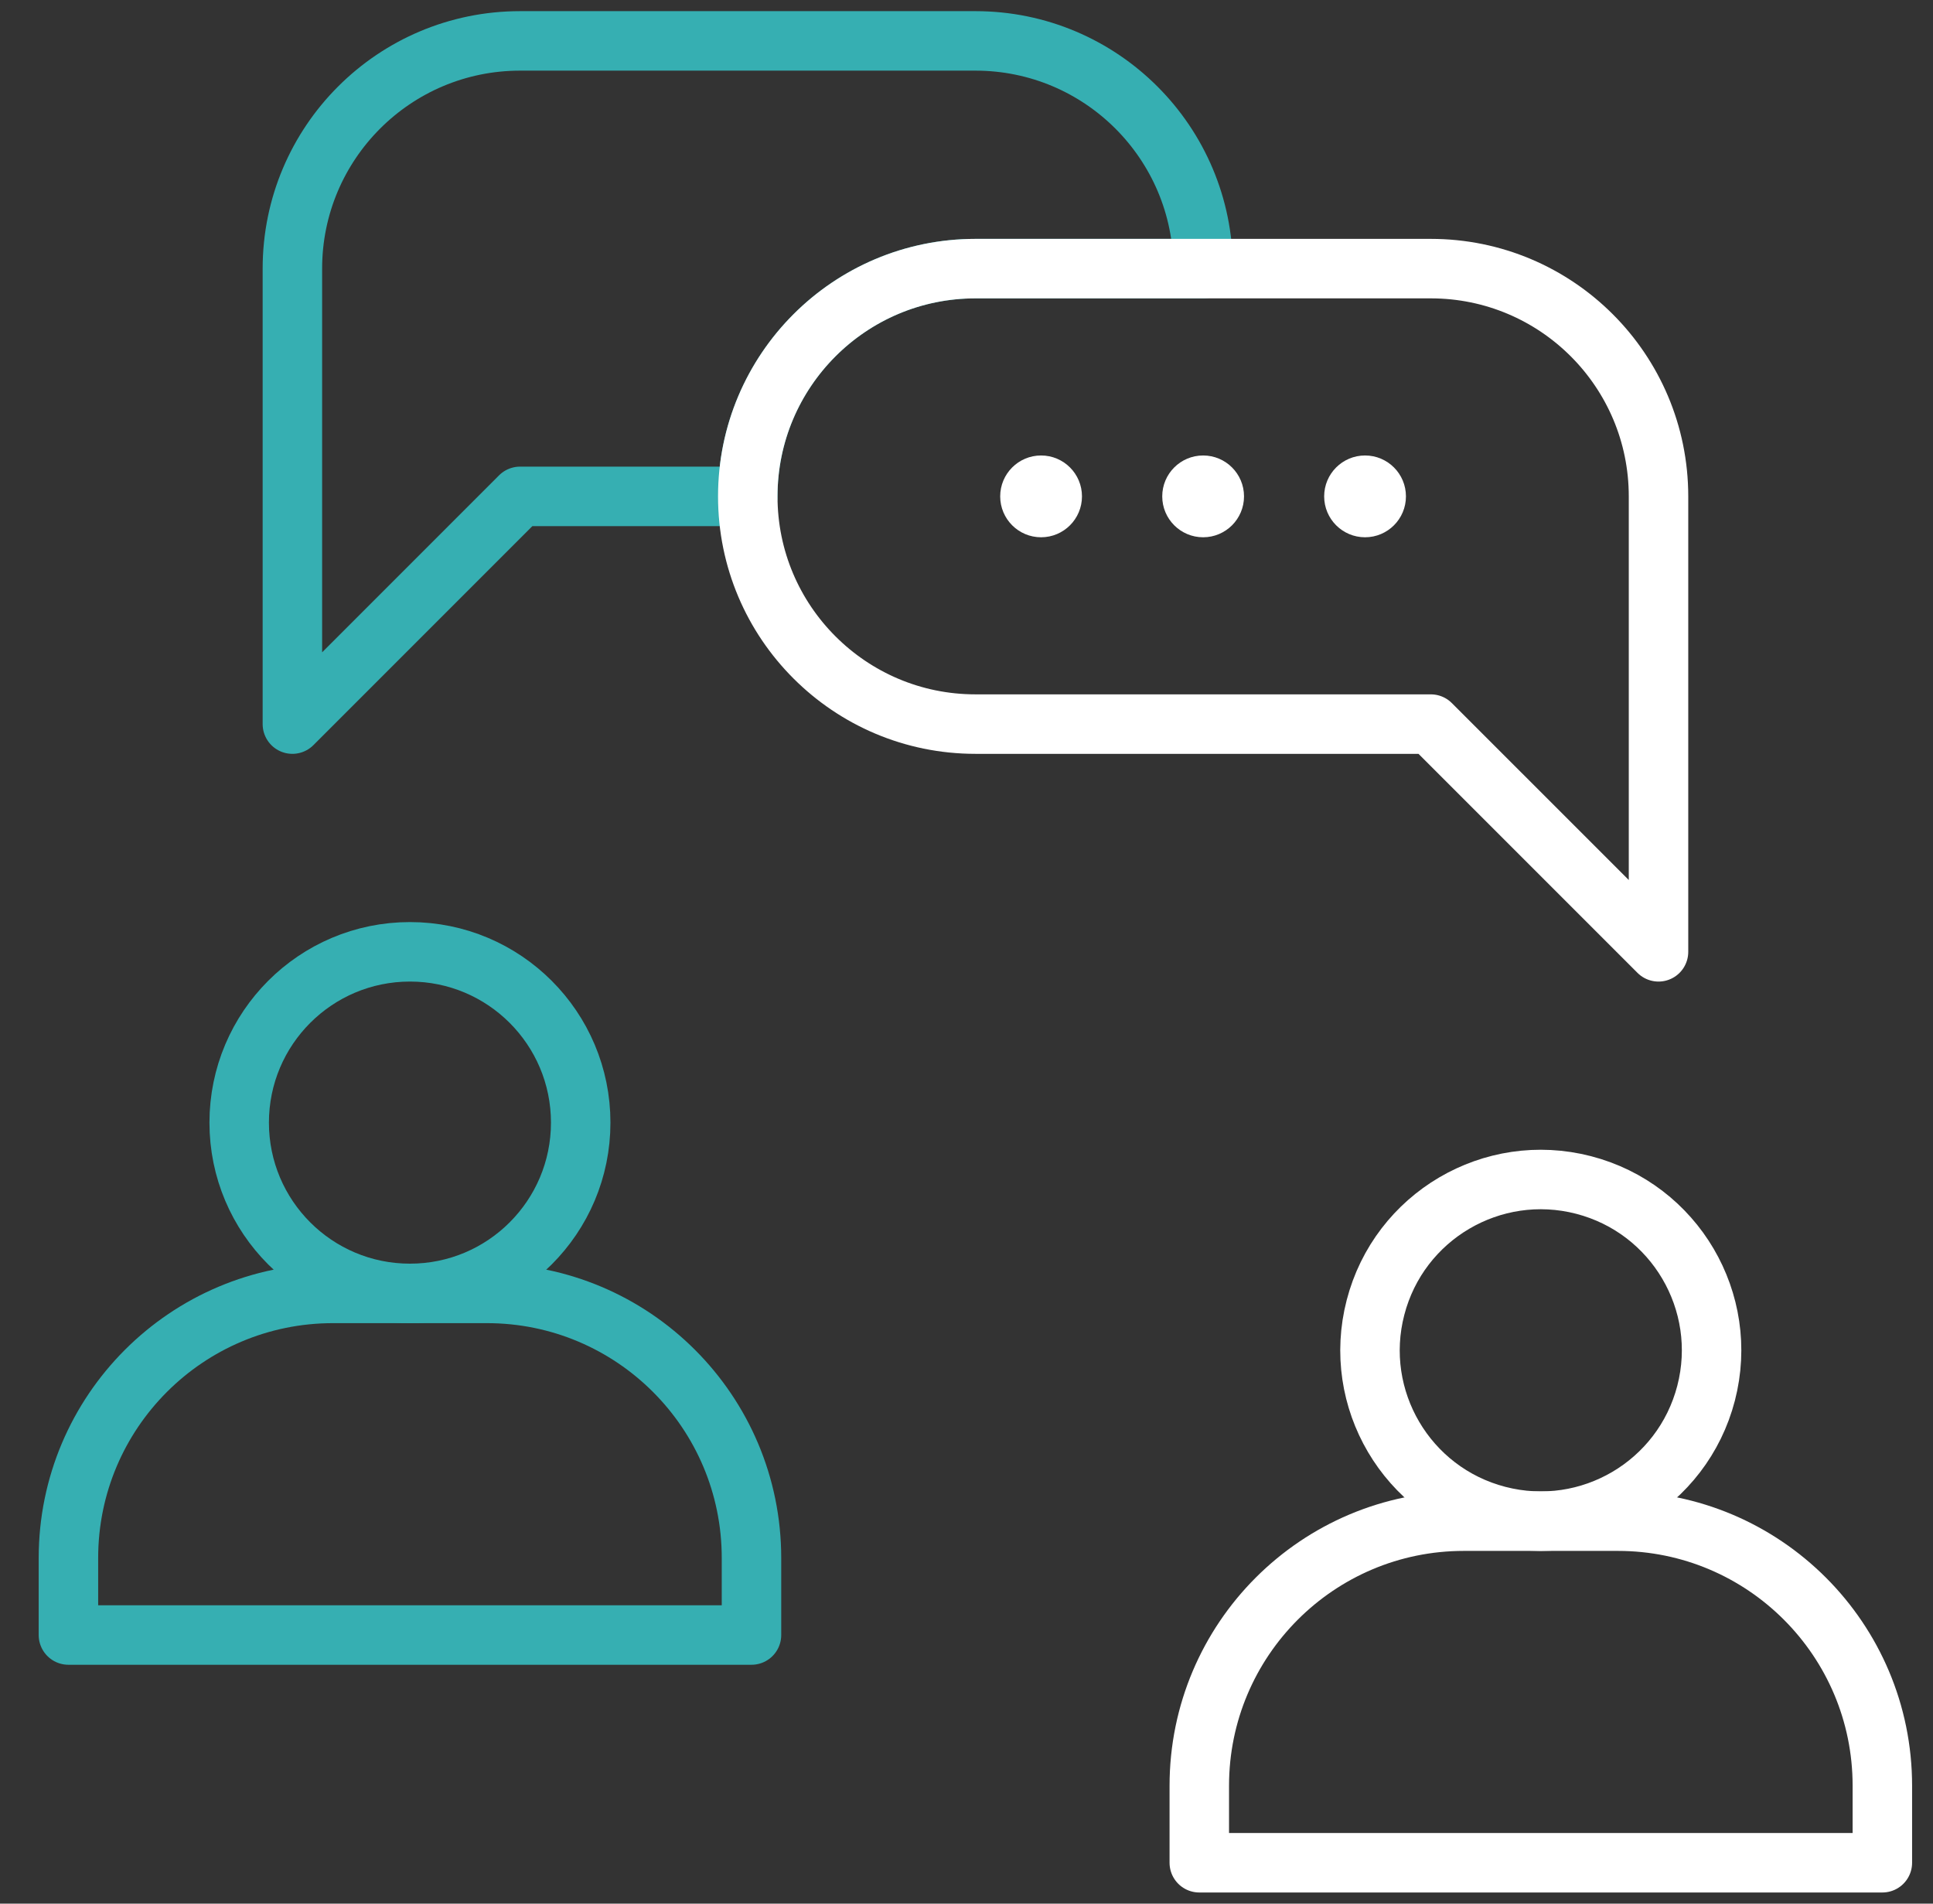
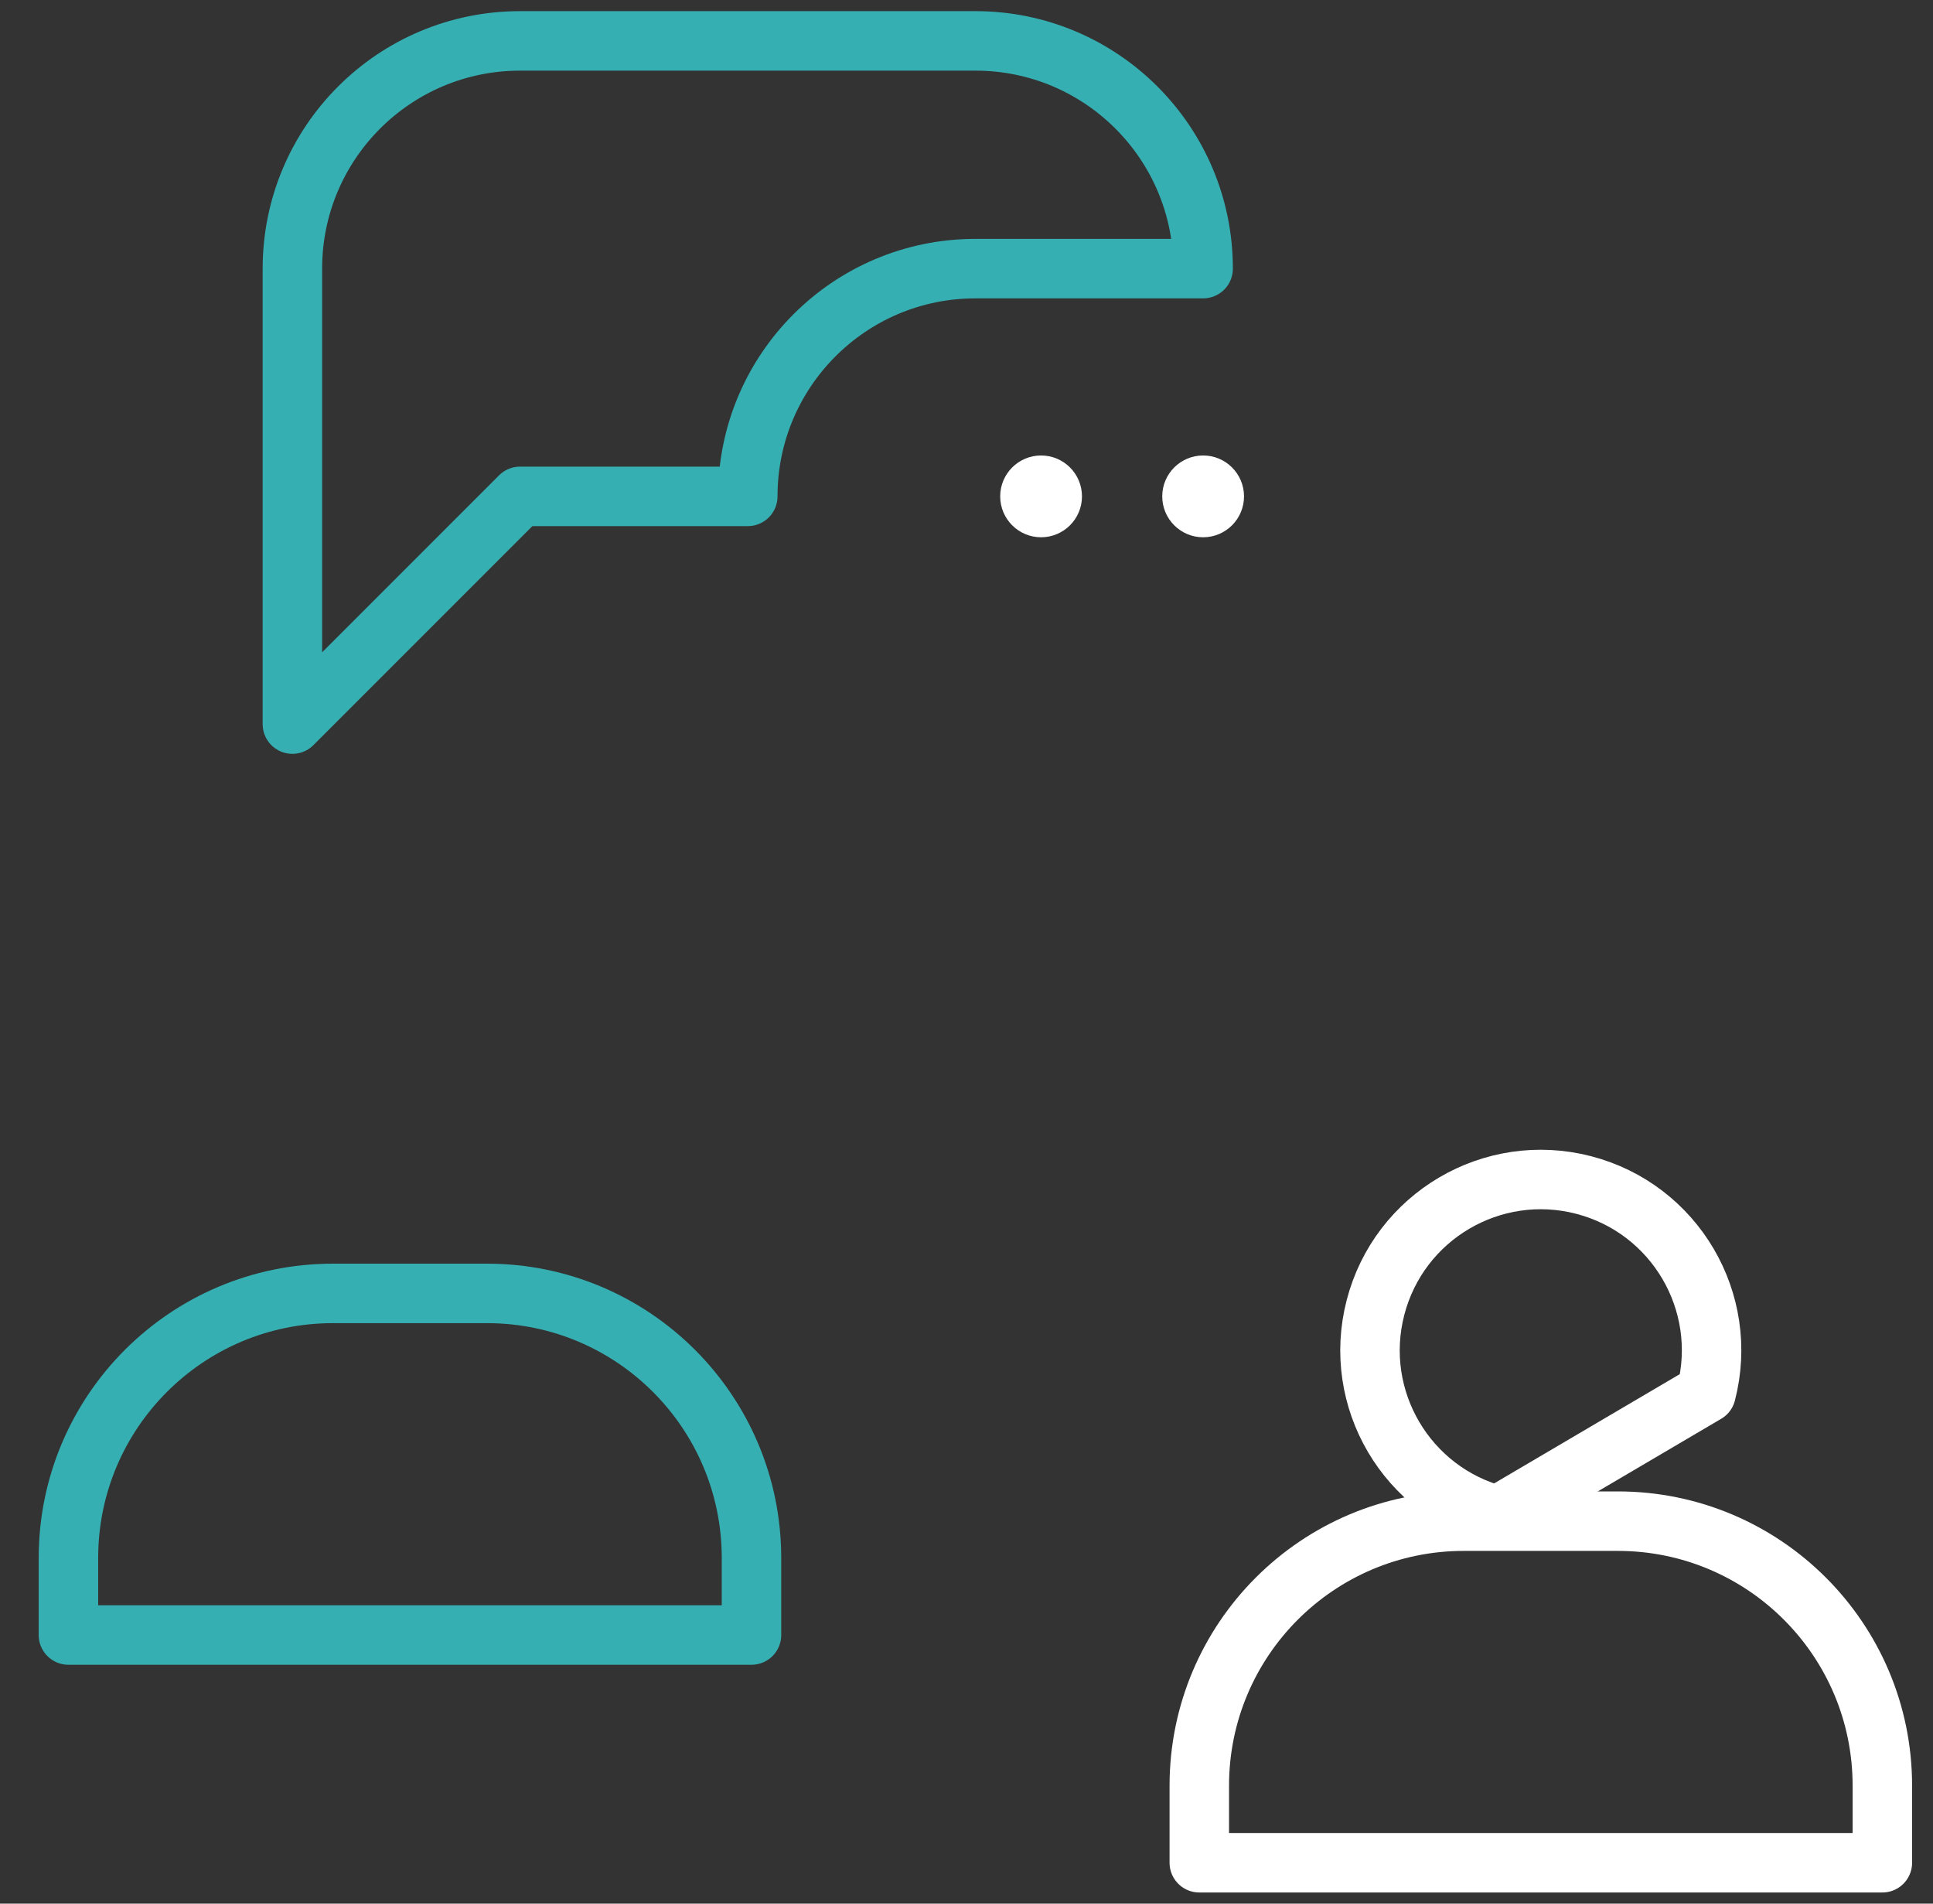
<svg xmlns="http://www.w3.org/2000/svg" width="65" height="64" viewBox="0 0 65 64" fill="none">
  <rect x="0" y="0" width="65" height="64" fill="#333333" stroke="none" />
  <g clip-path="url(#clip0_11887_369)">
-     <path d="M13.785 43.484C16.957 43.484 19.527 40.914 19.527 37.742C19.527 34.571 16.957 32 13.785 32C10.614 32 8.043 34.571 8.043 37.742C8.043 40.914 10.614 43.484 13.785 43.484Z" stroke="#36AFB2" stroke-width="2" stroke-miterlimit="10" stroke-linecap="round" stroke-linejoin="round" />
    <path d="M16.374 43.484H11.196C6.283 43.484 2.301 47.467 2.301 52.38V54.969H25.27V52.38C25.27 47.467 21.287 43.484 16.374 43.484Z" stroke="#36AFB2" stroke-width="2" stroke-miterlimit="10" stroke-linecap="round" stroke-linejoin="round" />
-     <path d="M57.37 46.838C58.165 43.768 56.321 40.635 53.251 39.839C50.181 39.044 47.048 40.888 46.253 43.958C45.457 47.028 47.301 50.161 50.371 50.956C53.441 51.752 56.574 49.908 57.37 46.838Z" stroke="white" stroke-width="2" stroke-miterlimit="10" stroke-linecap="round" stroke-linejoin="round" />
+     <path d="M57.37 46.838C58.165 43.768 56.321 40.635 53.251 39.839C50.181 39.044 47.048 40.888 46.253 43.958C45.457 47.028 47.301 50.161 50.371 50.956Z" stroke="white" stroke-width="2" stroke-miterlimit="10" stroke-linecap="round" stroke-linejoin="round" />
    <path d="M54.402 51.141H49.223C44.311 51.141 40.328 55.123 40.328 60.036V62.625H63.297V60.036C63.297 55.123 59.315 51.141 54.402 51.141Z" stroke="white" stroke-width="2" stroke-miterlimit="10" stroke-linecap="round" stroke-linejoin="round" />
    <circle cx="40.457" cy="16.688" r="1.375" fill="white" />
-     <circle cx="45.902" cy="16.688" r="1.375" fill="white" />
    <circle cx="35.008" cy="16.688" r="1.375" fill="white" />
    <path d="M40.457 9.031H32.801C28.572 9.031 25.145 12.459 25.145 16.688H17.488L9.832 24.344V9.031C9.832 4.802 13.259 1.375 17.488 1.375H32.801C37.03 1.375 40.457 4.802 40.457 9.031Z" stroke="#36AFB2" stroke-width="2" stroke-miterlimit="10" stroke-linejoin="round" />
-     <path d="M55.77 16.688V32L48.113 24.344H32.801C30.686 24.344 28.773 23.487 27.387 22.101C26.001 20.716 25.145 18.802 25.145 16.688C25.145 12.459 28.572 9.031 32.801 9.031H48.113C52.342 9.031 55.77 12.459 55.77 16.688Z" stroke="white" stroke-width="2" stroke-miterlimit="10" stroke-linejoin="round" />
  </g>
  <defs>
    <clipPath id="clip0_11887_369">
      <rect width="64" height="64" fill="white" transform="translate(0.801)" />
    </clipPath>
  </defs>
</svg>